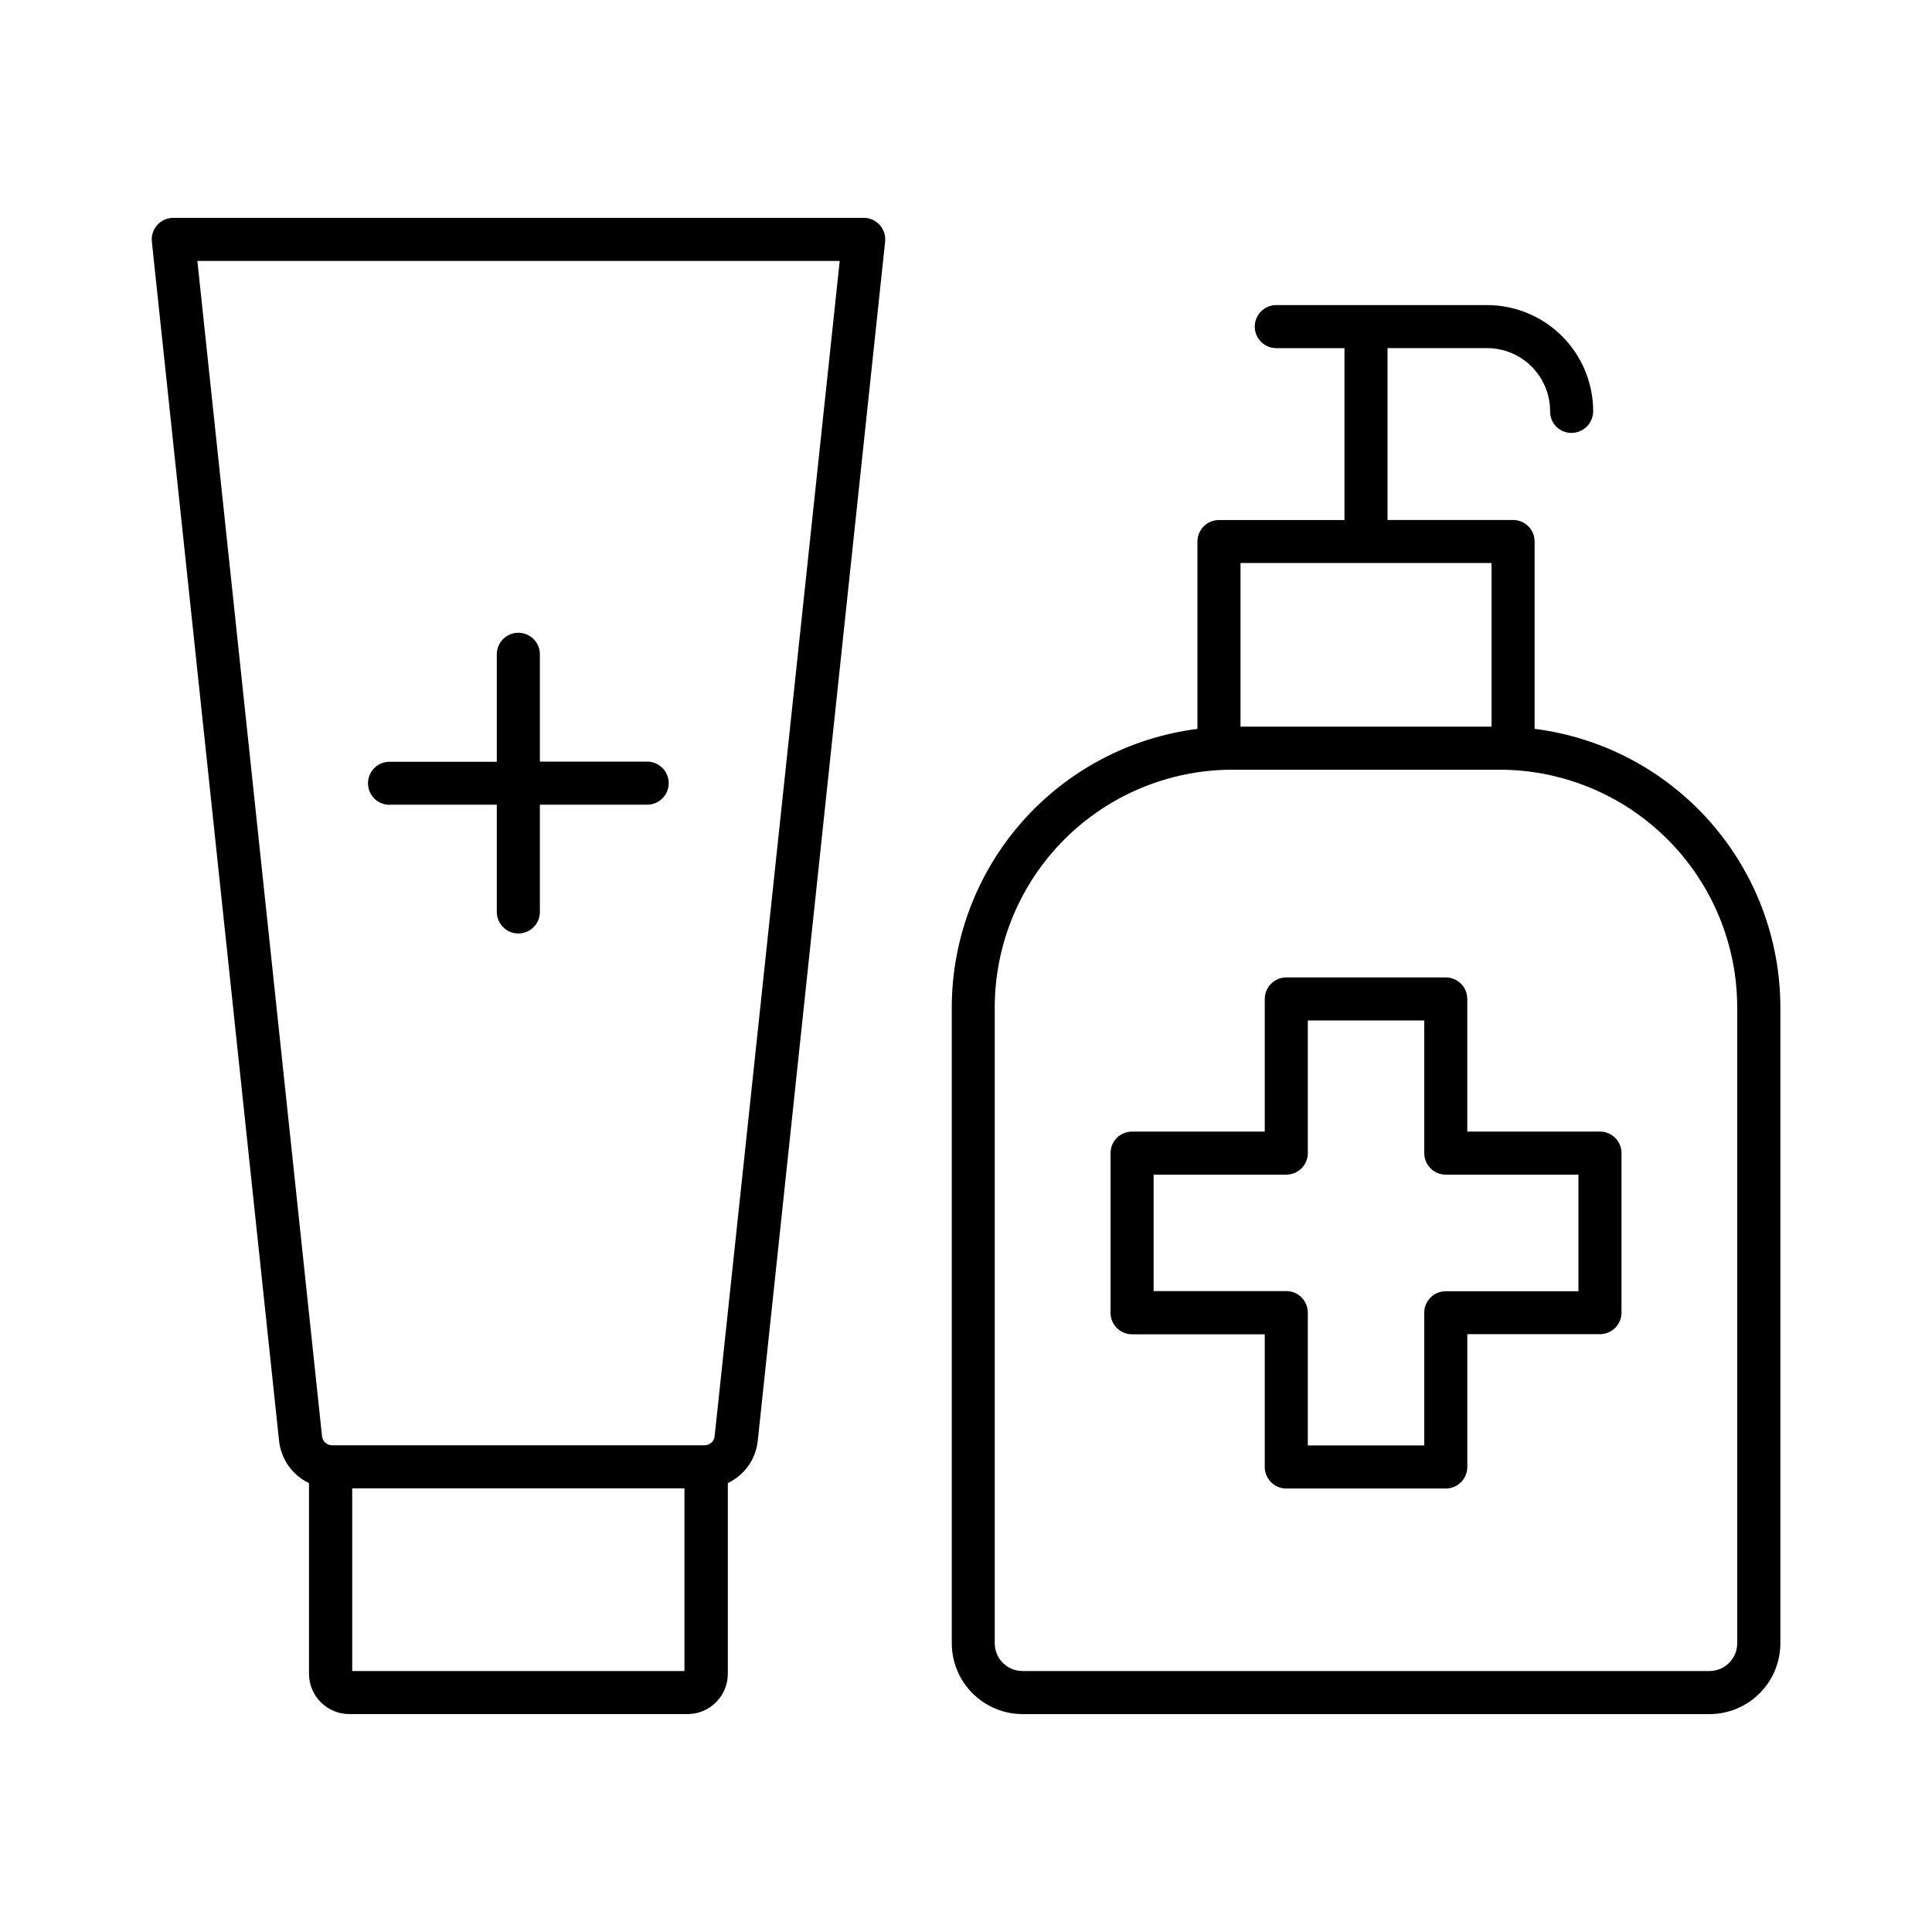
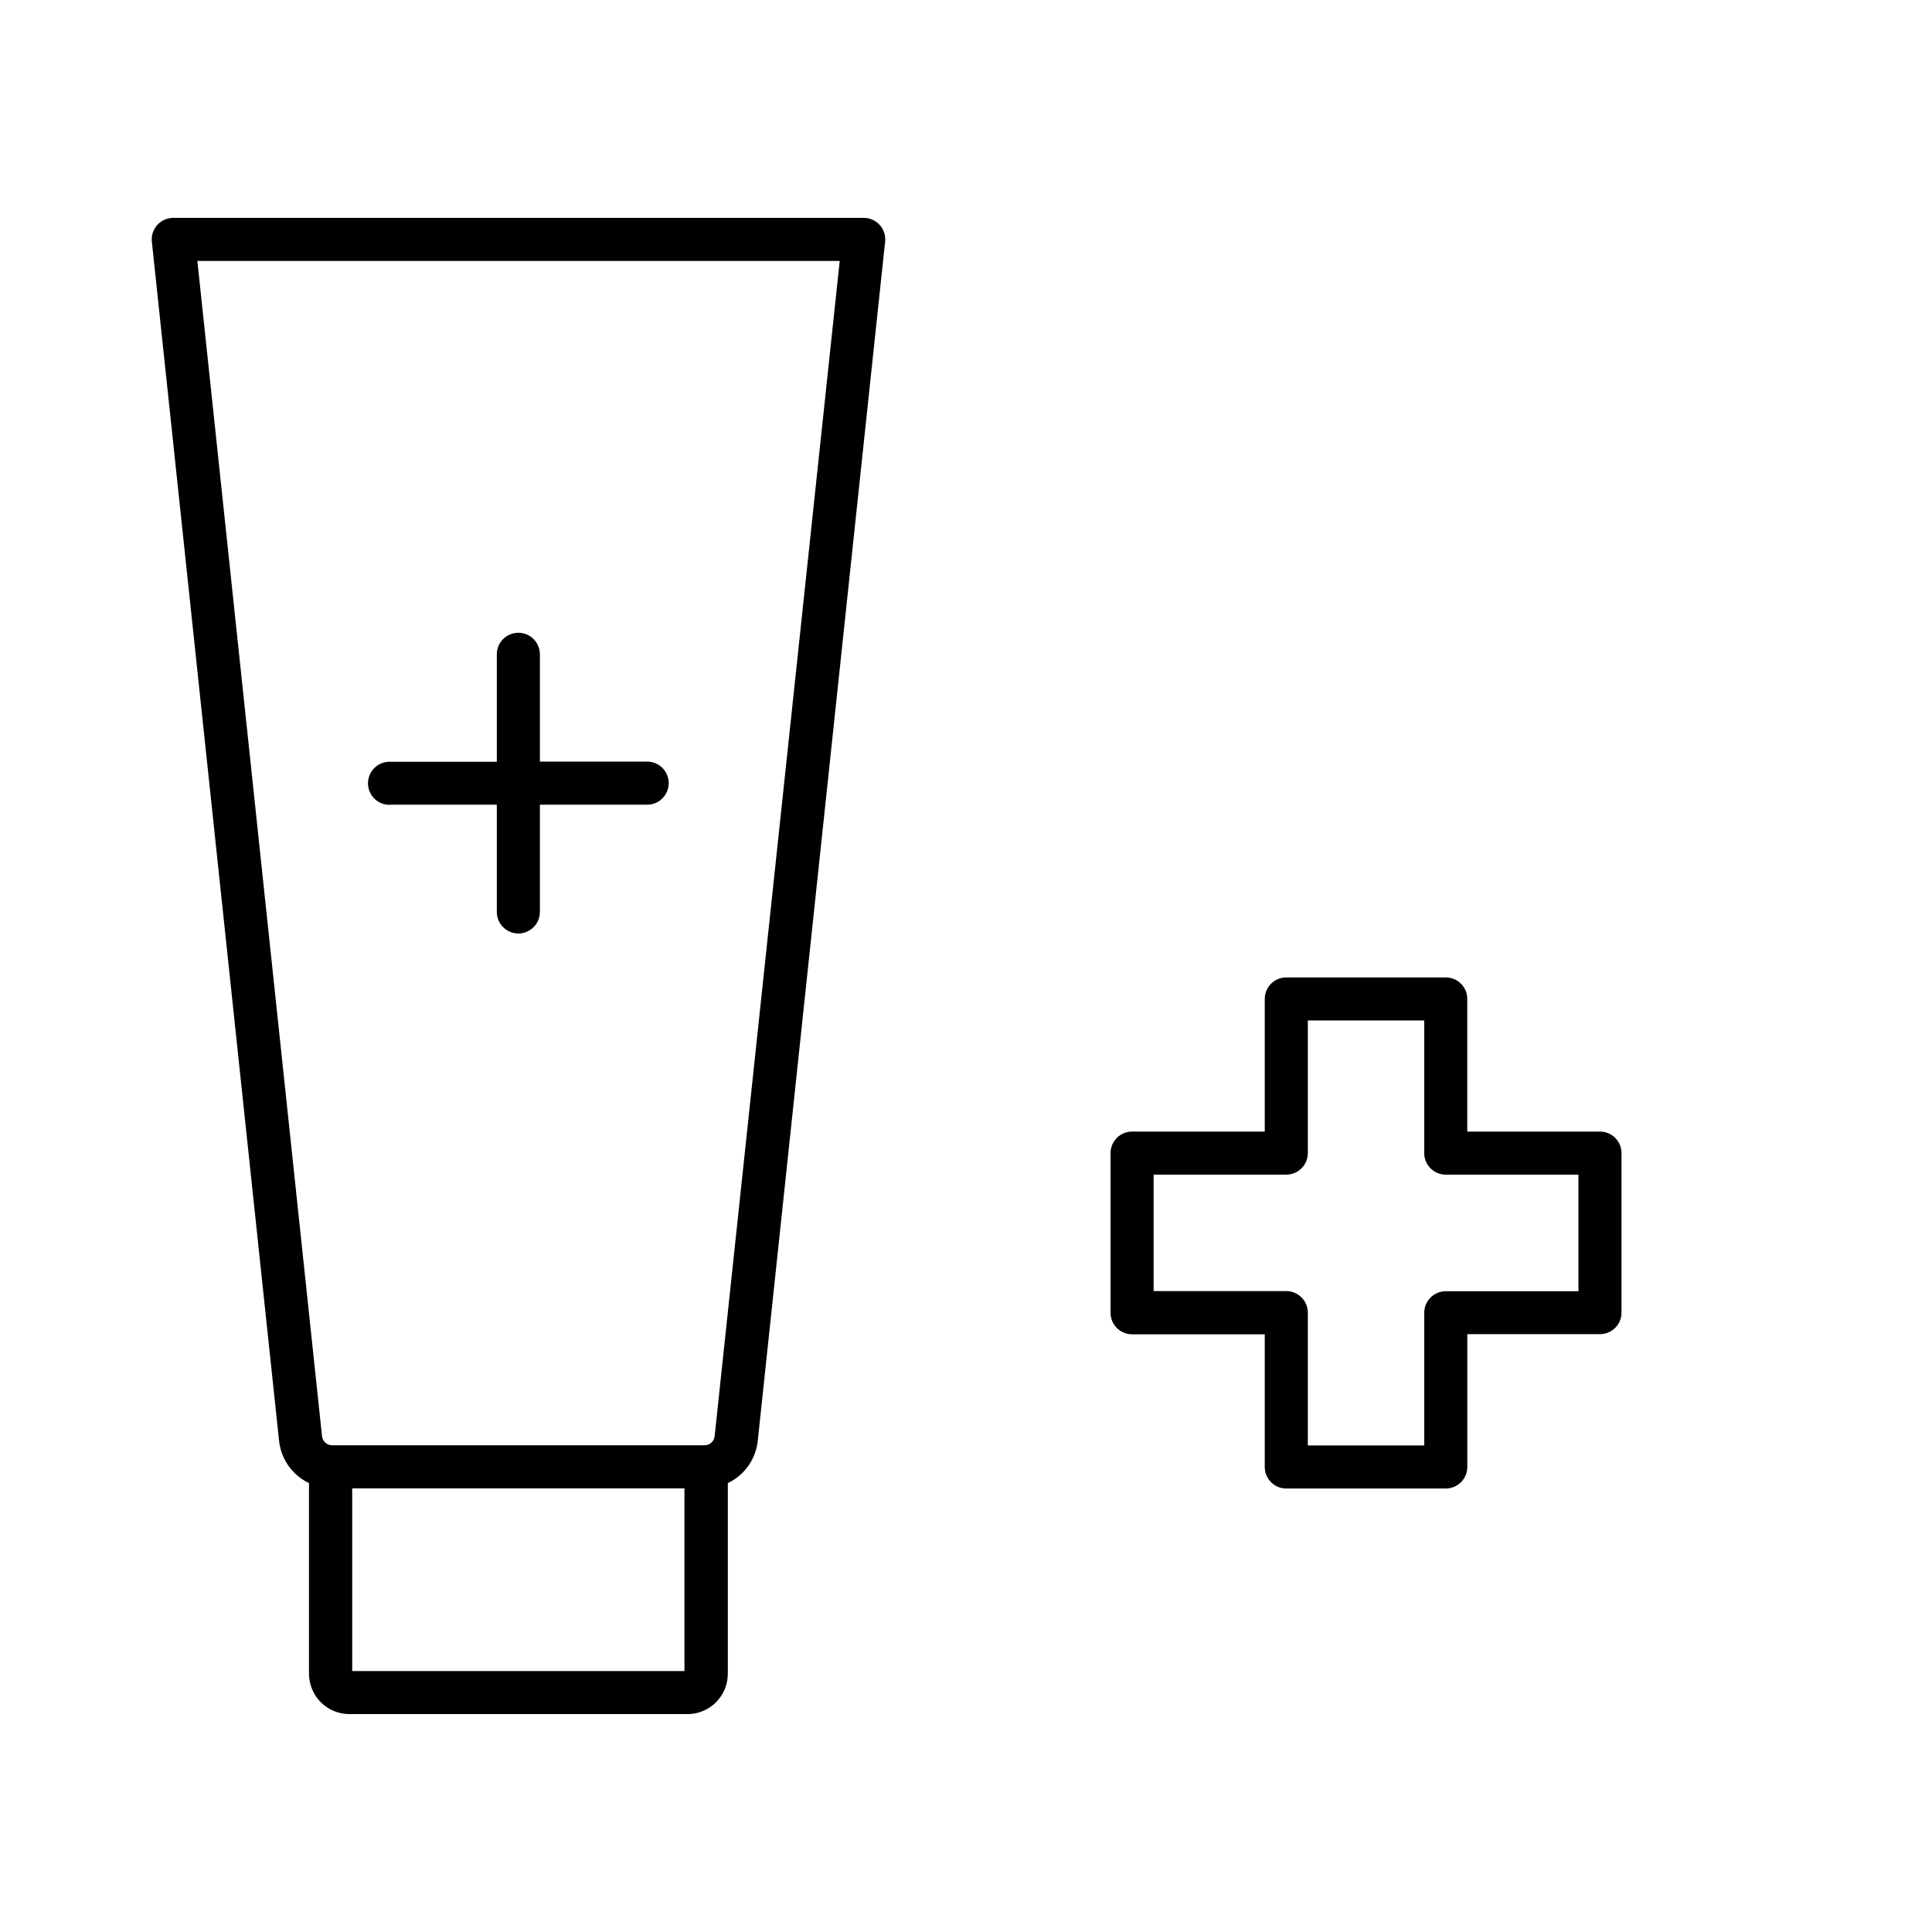
<svg xmlns="http://www.w3.org/2000/svg" fill="#000000" width="800px" height="800px" version="1.1" viewBox="144 144 512 512">
  <g>
    <path d="m372.82 201.74h-182.91c-1.617 0-3.16 0.684-4.242 1.891-1.082 1.203-1.598 2.809-1.426 4.418l33.711 317.76c0.508 4.871 3.512 9.125 7.934 11.227v50.539c0.004 2.848 1.141 5.57 3.164 7.574 2.019 2.004 4.754 3.121 7.598 3.102h89.547c5.894-0.004 10.676-4.777 10.684-10.676v-50.539c4.422-2.102 7.426-6.356 7.934-11.227l33.75-317.77v0.004c0.172-1.609-0.344-3.215-1.426-4.418-1.082-1.207-2.625-1.891-4.242-1.891zm-135.48 385.1v-48.414h88.047v48.414zm96.047-62.238c-0.141 1.375-1.305 2.418-2.688 2.41h-98.684c-1.379 0.004-2.535-1.039-2.676-2.41l-33.035-311.45h170.23z" />
    <path d="m247.23 357.25h28.43v28.43-0.004c0 3.152 2.555 5.707 5.707 5.707 3.152 0 5.707-2.555 5.707-5.707v-28.426h28.43c3.148 0 5.707-2.555 5.707-5.707s-2.559-5.707-5.707-5.707h-28.43v-28.438c0-3.152-2.555-5.707-5.707-5.707-3.152 0-5.707 2.555-5.707 5.707v28.477h-28.43c-3.152 0-5.707 2.555-5.707 5.707 0 3.152 2.555 5.707 5.707 5.707z" />
-     <path d="m550.69 337.15v-49.652c0-1.512-0.602-2.961-1.672-4.031-1.07-1.066-2.519-1.668-4.035-1.664h-33.27v-45.551h26.352c4.457 0 8.73 1.777 11.871 4.941 3.141 3.164 4.891 7.449 4.859 11.906 0 1.504 0.605 2.945 1.68 4.004 1.07 1.059 2.519 1.641 4.027 1.625 3.164-0.035 5.711-2.613 5.707-5.777-0.012-7.457-2.984-14.602-8.262-19.871-5.273-5.269-12.426-8.23-19.883-8.23h-55.832c-3.152 0-5.707 2.555-5.707 5.707 0 3.152 2.555 5.707 5.707 5.707h18.066v45.551h-33.258v-0.004c-1.512 0-2.965 0.598-4.035 1.668-1.07 1.066-1.672 2.519-1.672 4.031v49.652c-17.969 2.285-34.488 11.039-46.473 24.621-11.98 13.582-18.605 31.066-18.629 49.18v168.53c0.008 4.973 1.988 9.746 5.508 13.262 3.519 3.519 8.289 5.496 13.266 5.5h182.04c4.973-0.004 9.746-1.98 13.266-5.5 3.519-3.516 5.5-8.289 5.508-13.262v-168.54c-0.023-18.117-6.652-35.605-18.641-49.188-11.988-13.586-28.516-22.336-46.492-24.613zm-77.941-43.945h66.527v43.363l-66.527 0.004zm131.63 286.29c-0.004 4.059-3.297 7.348-7.359 7.348h-182.04c-4.062 0-7.356-3.289-7.363-7.348v-168.54c0.016-16.695 6.656-32.707 18.465-44.512 11.805-11.809 27.816-18.449 44.512-18.465h70.809c16.699 0.016 32.707 6.656 44.516 18.465 11.805 11.805 18.445 27.816 18.461 44.512z" />
    <path d="m568.01 443.88h-35.168v-35.148c0-1.516-0.598-2.969-1.668-4.039-1.074-1.07-2.527-1.672-4.039-1.668h-42.254c-3.152 0-5.707 2.555-5.707 5.707v35.148h-35.16c-3.152 0-5.707 2.555-5.707 5.707v42.312c0 3.152 2.555 5.707 5.707 5.707h35.16v35.16c0 3.152 2.555 5.707 5.707 5.707h42.262c1.516 0 2.965-0.602 4.035-1.672 1.07-1.07 1.672-2.523 1.672-4.035v-35.199h35.16c1.512 0 2.965-0.602 4.035-1.672 1.07-1.07 1.672-2.523 1.672-4.035v-42.312c-0.023-3.137-2.57-5.668-5.707-5.668zm-5.707 42.312h-35.16c-3.152 0-5.707 2.555-5.707 5.707v35.16h-30.848v-35.199c0-3.152-2.555-5.707-5.707-5.707h-35.16v-30.859h35.16c1.512 0 2.965-0.602 4.035-1.672 1.07-1.07 1.672-2.519 1.672-4.035v-35.156h30.848v35.16-0.004c0 3.152 2.555 5.707 5.707 5.707h35.16z" />
  </g>
</svg>